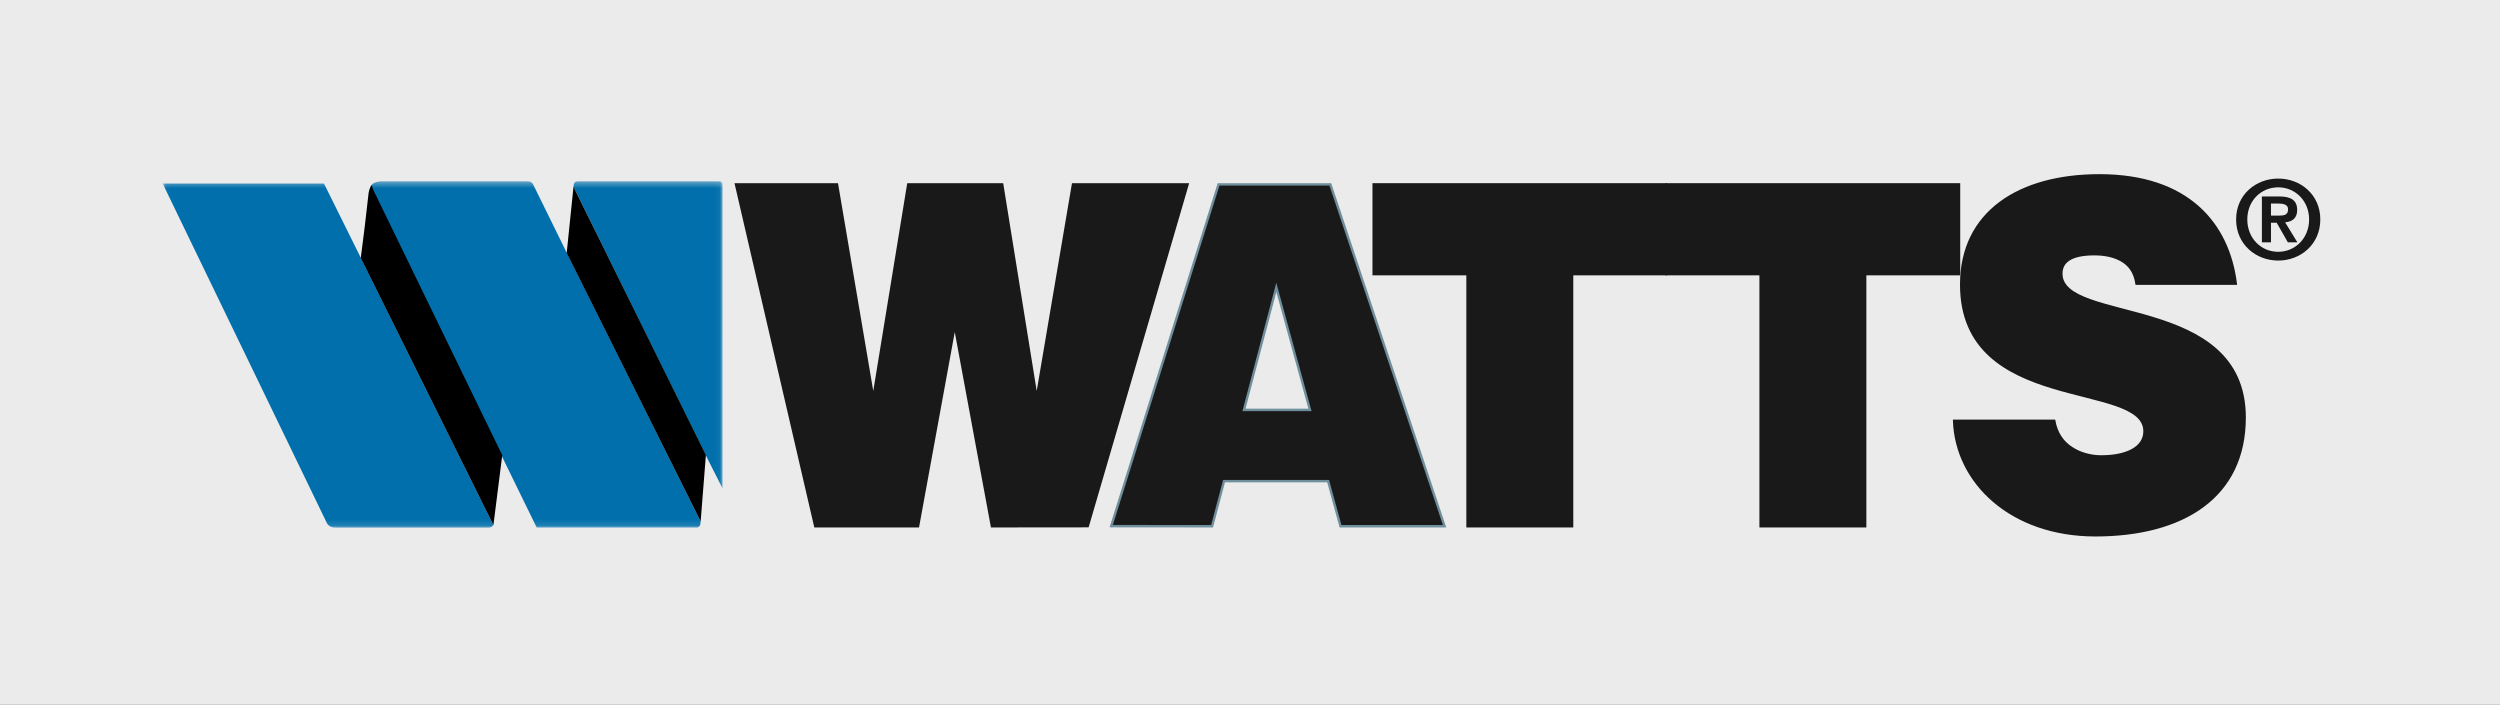
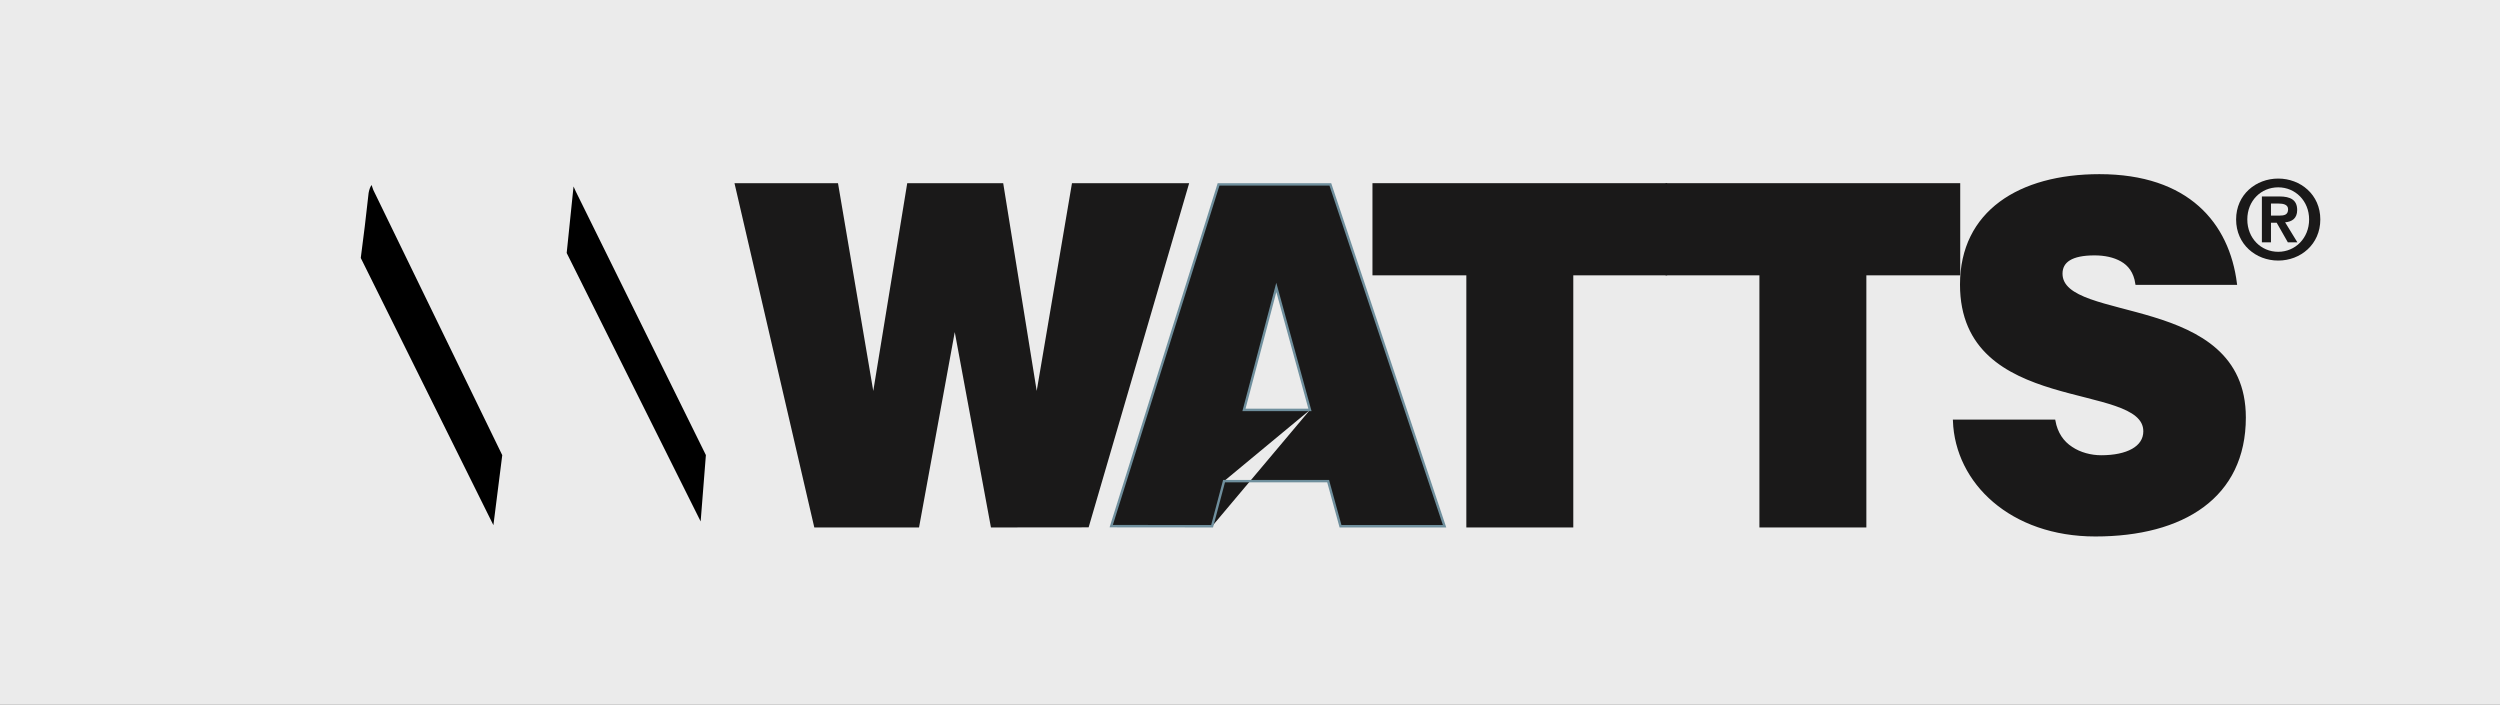
<svg xmlns="http://www.w3.org/2000/svg" xmlns:xlink="http://www.w3.org/1999/xlink" width="415px" height="117px" viewBox="0 0 415 117" version="1.1">
  <rect x="0" y="0" width="415" height="117" fill="#333333" stroke="none" />
  <title>Group 2</title>
  <desc>Created with Sketch.</desc>
  <defs>
    <polygon id="path-1" points="0.043 0.379 92.946 0.379 92.946 57.869 0.043 57.869" />
  </defs>
  <g id="Symbols" stroke="none" stroke-width="1" fill="none" fill-rule="evenodd">
    <g id="banner-watts" transform="translate(-300, -159)">
      <g transform="translate(-358, -107)" id="Group-2">
        <g transform="translate(658, 266)">
          <rect id="Rectangle" fill-opacity="0.9" fill="#FFFFFF" x="0" y="0" width="415" height="117" />
          <g id="watts_logo_4C" transform="translate(27, 29)">
            <polyline id="Fill-1" fill="#1A1919" points="201.031 16.504 216.614 16.504 216.614 58.357 233.964 58.357 233.964 16.504 249.545 16.504 249.545 1.609 201.031 1.609 201.031 16.504" />
            <polygon id="Stroke-2" stroke="#1A1919" stroke-width="0.403" points="201.031 16.504 216.614 16.504 216.614 58.357 233.964 58.357 233.964 16.504 249.545 16.504 249.545 1.609 201.031 1.609" />
            <polyline id="Fill-3" fill="#1A1919" points="249.682 16.504 265.264 16.504 265.264 58.357 282.614 58.357 282.614 16.504 298.196 16.504 298.196 1.609 249.682 1.609 249.682 16.504" />
            <polygon id="Stroke-4" stroke="#1A1919" stroke-width="0.403" points="249.682 16.504 265.264 16.504 265.264 58.357 282.614 58.357 282.614 16.504 298.196 16.504 298.196 1.609 249.682 1.609" />
            <path d="M344.136,18.081 C342.887,8.148 336.197,0.111 321.496,0.111 C308.265,0.111 298.561,6.178 298.561,18.239 C298.561,39.913 328.992,34.001 328.992,42.595 C328.992,45.273 326.127,46.772 321.788,46.772 C320.096,46.772 318.262,46.297 316.867,45.351 C315.398,44.407 314.362,42.909 313.995,40.859 L297.385,40.859 C297.755,51.106 306.866,59.853 320.835,59.853 C335.391,59.853 345.61,53.469 345.61,40.307 C345.61,19.657 315.176,24.937 315.176,16.425 C315.176,14.375 316.867,13.193 320.687,13.193 C322.376,13.193 323.92,13.51 325.17,14.219 C326.422,14.927 327.377,16.11 327.669,18.081 L344.136,18.081" id="Fill-5" fill="#1A1919" />
            <path d="M344.136,18.081 C342.887,8.148 336.197,0.111 321.496,0.111 C308.265,0.111 298.561,6.178 298.561,18.239 C298.561,39.913 328.992,34.001 328.992,42.595 C328.992,45.273 326.127,46.772 321.788,46.772 C320.096,46.772 318.262,46.297 316.867,45.351 C315.398,44.407 314.362,42.909 313.995,40.859 L297.385,40.859 C297.755,51.106 306.866,59.853 320.835,59.853 C335.391,59.853 345.61,53.469 345.61,40.307 C345.61,19.657 315.176,24.937 315.176,16.425 C315.176,14.375 316.867,13.193 320.687,13.193 C322.376,13.193 323.92,13.51 325.17,14.219 C326.422,14.927 327.377,16.11 327.669,18.081 L344.136,18.081 Z" id="Stroke-6" stroke="#1A1919" stroke-width="0.403" />
            <polyline id="Fill-8" fill="#1A1919" points="139.36 1.613 123.771 1.613 118.039 36.681 117.891 36.681 111.938 1.609 95.177 1.609 108.335 58.357 125.391 58.357 131.416 25.409 131.563 25.409 137.665 58.357 153.561 58.34 170.13 1.613 151.118 1.609 145.163 36.681 145.016 36.681 139.36 1.613" />
            <polygon id="Stroke-9" stroke="#1A1919" stroke-width="0.403" points="139.36 1.613 123.771 1.613 118.039 36.681 117.891 36.681 111.938 1.609 95.177 1.609 108.335 58.357 125.391 58.357 131.416 25.409 131.563 25.409 137.665 58.357 153.561 58.34 170.13 1.613 151.118 1.609 145.163 36.681 145.016 36.681" />
-             <path d="M190.453,39.046 L179.499,39.046 L184.867,18.711 L190.453,39.046 Z M174.207,58.357 L176.193,50.867 L193.468,50.867 L195.526,58.357 L212.799,58.357 L193.836,1.609 L175.281,1.613 L157.461,58.34 L174.207,58.357 L174.207,58.357 Z" id="Fill-10" fill="#1A1919" />
+             <path d="M190.453,39.046 L179.499,39.046 L184.867,18.711 L190.453,39.046 Z L176.193,50.867 L193.468,50.867 L195.526,58.357 L212.799,58.357 L193.836,1.609 L175.281,1.613 L157.461,58.34 L174.207,58.357 L174.207,58.357 Z" id="Fill-10" fill="#1A1919" />
            <path d="M174.207,58.357 L176.193,50.867 L193.468,50.867 L195.526,58.357 L212.799,58.357 L193.836,1.609 L175.281,1.613 L157.461,58.34 L174.207,58.357 Z M190.453,39.046 L179.499,39.046 L184.867,18.711 L190.453,39.046 Z" id="Stroke-11" stroke="#6F8F9D" stroke-width="0.403" />
            <path d="M349.983,4.791 L351.254,4.791 C351.95,4.791 352.822,4.919 352.822,5.736 C352.822,6.666 352.184,6.793 351.328,6.793 L349.983,6.793 L349.983,4.791 Z M348.473,11.232 L349.983,11.232 L349.983,7.976 L350.931,7.976 L352.786,11.232 L354.368,11.232 L352.33,7.903 C353.457,7.812 354.331,7.264 354.331,5.865 C354.331,4.209 353.26,3.61 351.348,3.61 L348.473,3.61 L348.473,11.232 Z M346.053,7.429 C346.053,4.335 348.323,2.097 351.184,2.097 C354.007,2.097 356.313,4.335 356.313,7.429 C356.313,10.541 354.007,12.798 351.184,12.798 C348.323,12.798 346.053,10.541 346.053,7.429 Z M344.195,7.429 C344.195,11.579 347.488,14.254 351.184,14.254 C354.879,14.254 358.172,11.579 358.172,7.429 C358.172,3.297 354.879,0.642 351.184,0.642 C347.488,0.642 344.195,3.297 344.195,7.429 L344.195,7.429 Z" id="Fill-12" fill="#1A1919" />
            <g id="Group-15" transform="translate(0, 0.723)">
              <mask id="mask-2" fill="white">
                <use xlink:href="#path-1" />
              </mask>
              <g id="Clip-14" />
-               <path d="M90.146,45.835 C90.998,47.478 92.019,49.52 92.946,51.35 L92.941,0.852 C92.941,0.776 92.871,0.622 92.762,0.523 C92.602,0.375 92.393,0.38 92.229,0.38 L69.035,0.38 C68.789,0.38 68.64,0.361 68.466,0.507 C68.348,0.609 68.297,0.7 68.264,0.852 C68.264,0.852 68.172,1.152 68.242,1.355 C68.308,1.558 90.146,45.835 90.146,45.835 Z M26.778,0.743 L0,0.743 L27.288,57.16 C27.464,57.421 27.605,57.557 27.881,57.7 C28.254,57.903 28.611,57.867 29.149,57.867 L53.938,57.867 C53.938,57.867 54.394,57.893 54.57,57.757 C54.673,57.674 54.905,57.455 54.905,57.455 L26.778,0.743 Z M34.567,1.2 C34.642,1.057 34.714,0.926 34.861,0.799 C35.24,0.471 36.069,0.383 36.069,0.383 L60.579,0.383 C60.81,0.383 60.95,0.391 61.143,0.507 C61.306,0.602 61.388,0.69 61.48,0.852 L66.996,12.065 L89.309,56.836 C89.292,57.049 89.273,57.167 89.273,57.167 C89.237,57.397 89.224,57.513 89.077,57.663 C88.912,57.831 88.754,57.864 88.505,57.864 L62.099,57.864 C62.099,57.864 34.745,1.874 34.7,1.707 C34.54,1.332 34.567,1.2 34.567,1.2 L34.567,1.2 Z" id="Fill-13" fill="#006FAB" mask="url(#mask-2)" />
            </g>
            <path d="M56.374,46.558 L54.905,58.178 L32.887,13.822 C33.346,10.461 33.787,6.664 34.189,3.038 C34.282,2.529 34.422,2.059 34.692,1.708 C34.692,1.708 34.903,2.401 34.969,2.538 L56.374,46.558" id="Fill-16" fill="#000000" />
            <polyline id="Fill-17" fill="#000000" points="89.309 57.559 67.07 12.995 68.208 1.953 68.587 2.797 90.177 46.542 89.309 57.559" />
          </g>
        </g>
      </g>
    </g>
  </g>
</svg>